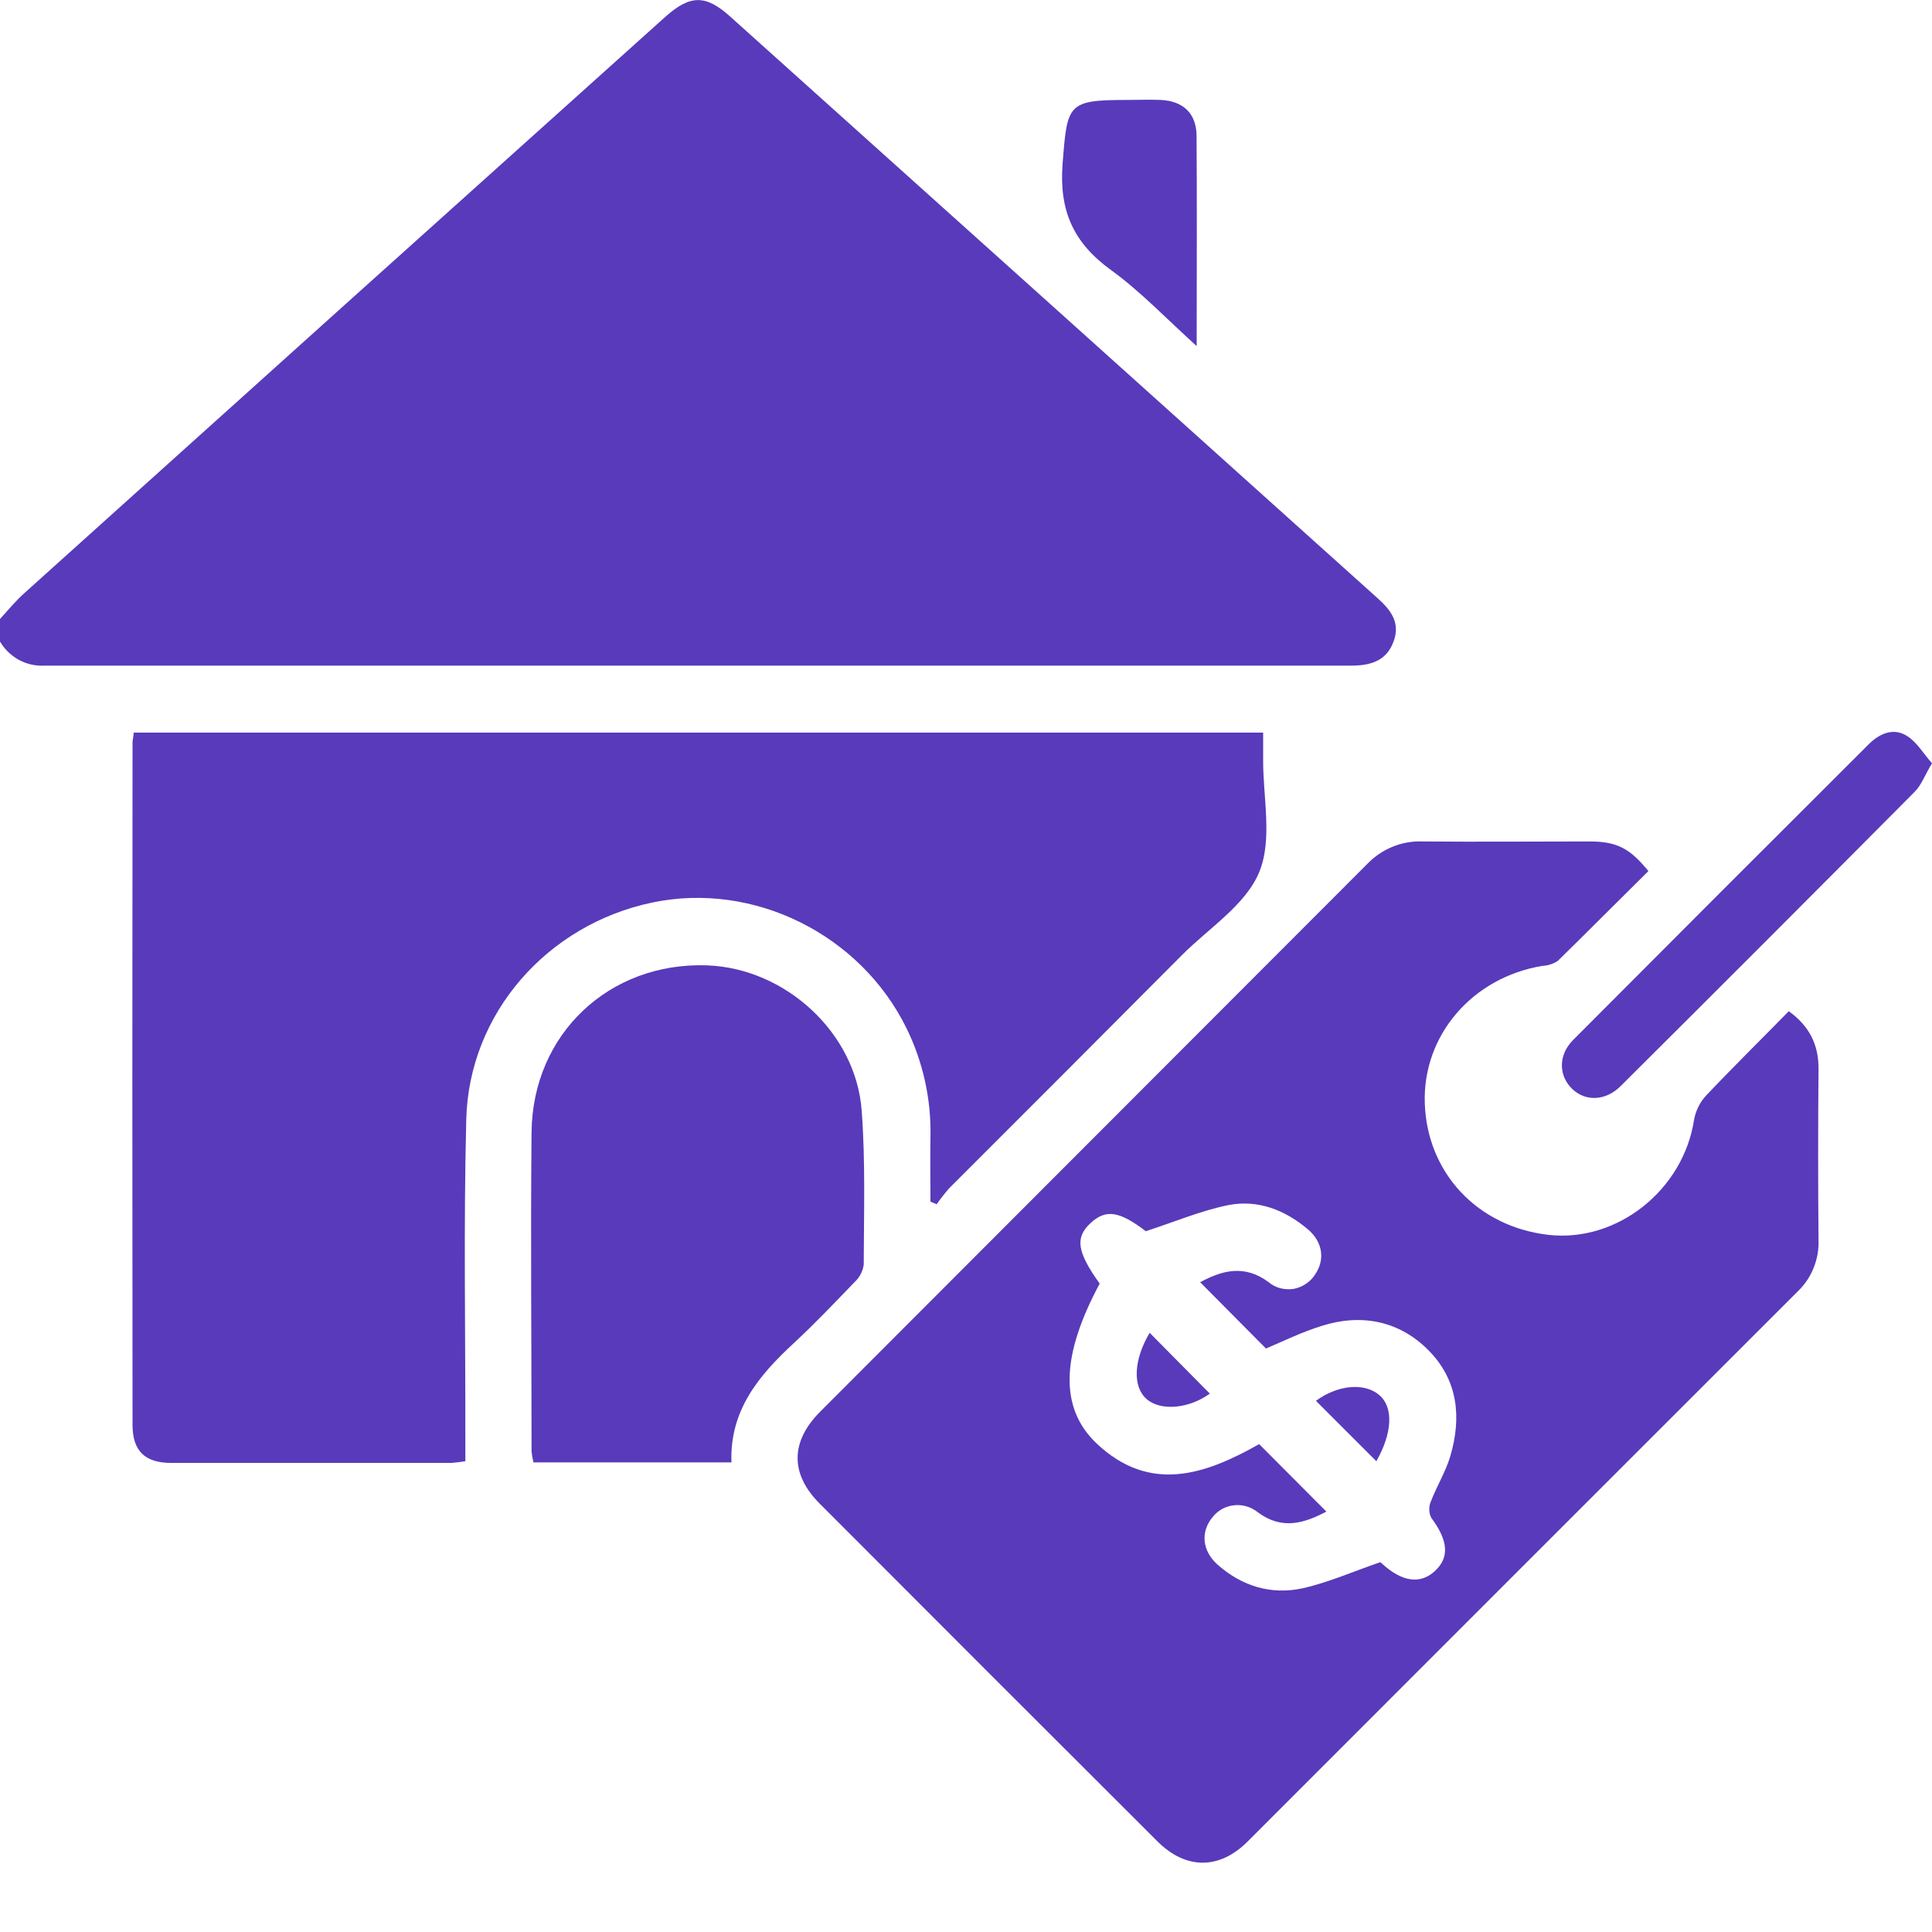
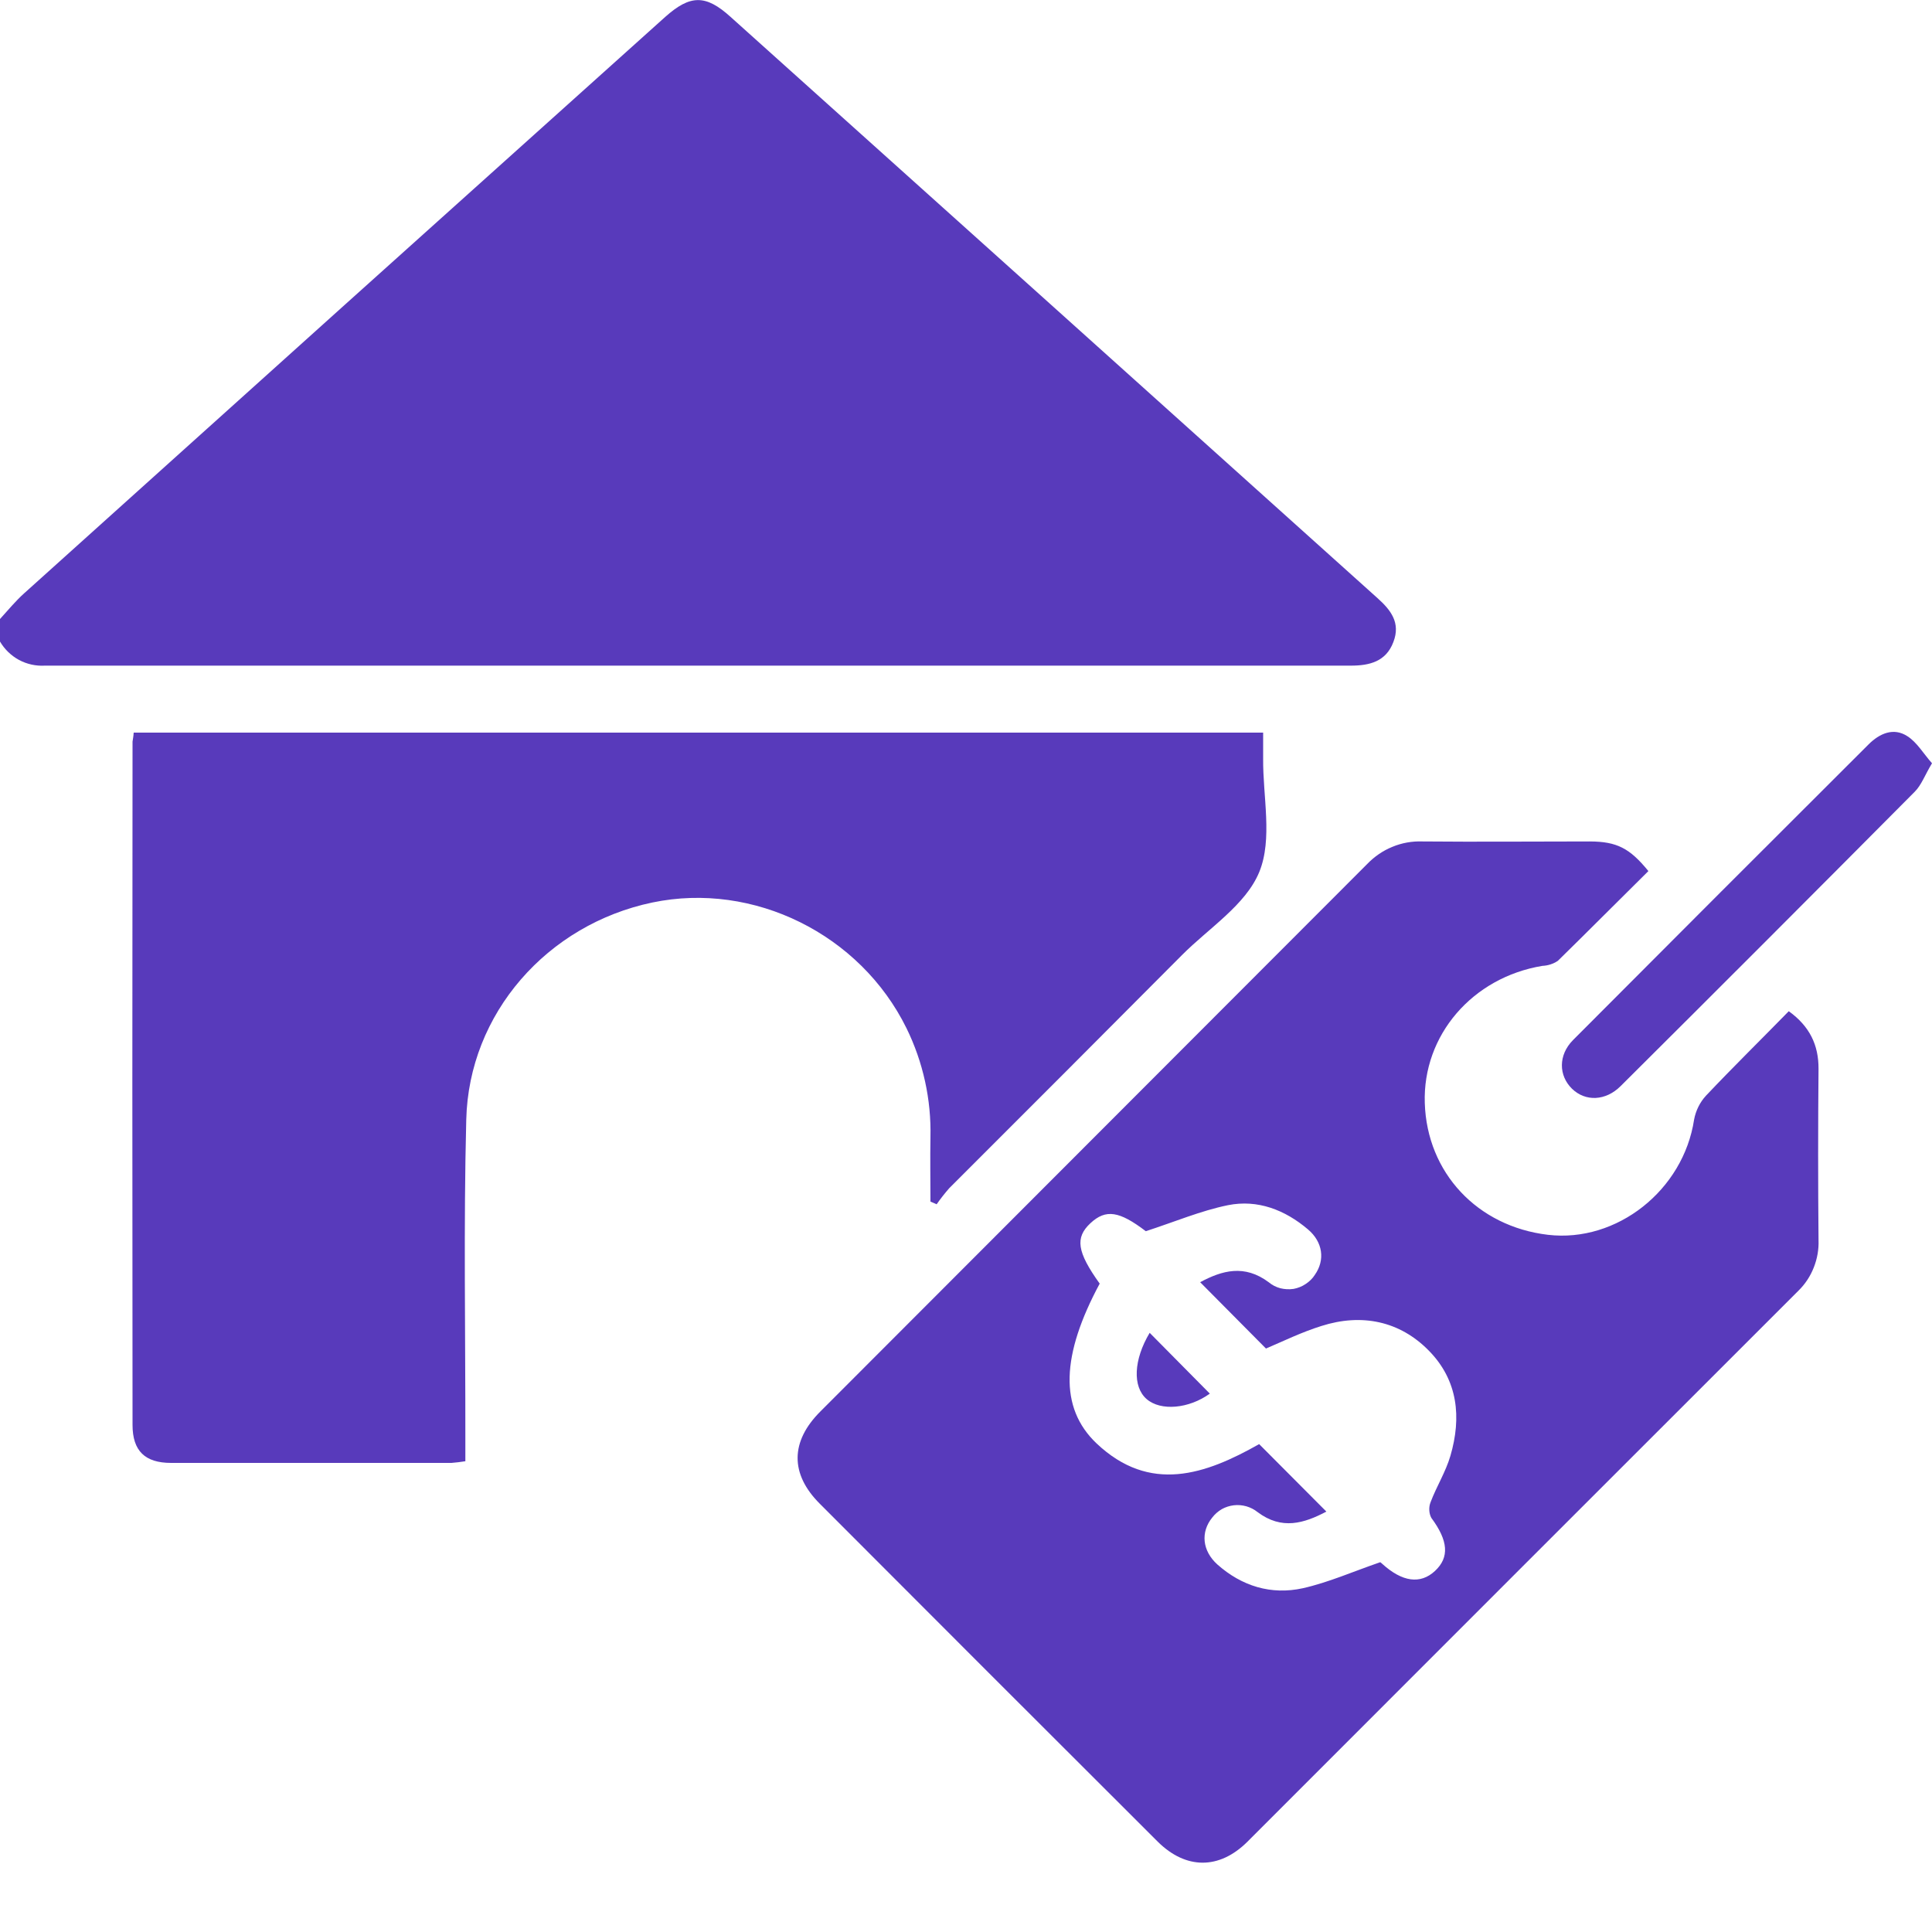
<svg xmlns="http://www.w3.org/2000/svg" width="15" height="15" viewBox="0 0 15 15" fill="none">
  <g clip-path="url(#clip0_926_143)">
    <path d="M0 4.806C0.062 4.738 0.12 4.667 0.188 4.606C1.846 3.113 3.504 1.622 5.164 0.132C5.359 -0.042 5.479 -0.044 5.673 0.132C7.347 1.635 9.021 3.139 10.694 4.643C10.798 4.736 10.876 4.835 10.818 4.985C10.761 5.136 10.634 5.168 10.488 5.168C7.108 5.168 3.729 5.168 0.349 5.168C0.279 5.172 0.21 5.157 0.148 5.124C0.087 5.091 0.035 5.041 0 4.981V4.806Z" fill="#583ABB" />
    <path d="M1.038 5.688H9.807C9.807 5.756 9.807 5.822 9.807 5.888C9.804 6.185 9.882 6.513 9.777 6.77C9.672 7.026 9.386 7.205 9.177 7.415C8.576 8.019 7.974 8.622 7.37 9.225C7.335 9.265 7.302 9.307 7.272 9.35L7.224 9.329C7.224 9.163 7.221 8.996 7.224 8.83C7.231 8.537 7.167 8.246 7.038 7.983C6.679 7.253 5.851 6.843 5.065 7.007C4.248 7.178 3.64 7.869 3.62 8.693C3.599 9.518 3.614 10.34 3.613 11.163V11.345C3.577 11.351 3.541 11.355 3.505 11.358C2.779 11.358 2.054 11.358 1.328 11.358C1.126 11.358 1.029 11.265 1.029 11.063C1.027 9.295 1.027 7.526 1.029 5.758C1.031 5.741 1.036 5.722 1.038 5.688Z" fill="#583ABB" />
    <path d="M12.798 6.763C12.563 6.995 12.329 7.231 12.095 7.46C12.059 7.484 12.018 7.497 11.975 7.499C11.431 7.589 11.045 8.038 11.062 8.564C11.079 9.105 11.47 9.522 12.018 9.587C12.554 9.65 13.07 9.24 13.153 8.692C13.166 8.623 13.198 8.558 13.245 8.507C13.456 8.284 13.675 8.069 13.888 7.851C14.05 7.968 14.12 8.113 14.119 8.299C14.115 8.742 14.115 9.184 14.119 9.627C14.122 9.7 14.109 9.773 14.082 9.841C14.056 9.908 14.015 9.97 13.963 10.021C12.536 11.447 11.11 12.873 9.685 14.299C9.466 14.517 9.207 14.515 8.989 14.299C8.113 13.425 7.238 12.55 6.364 11.674C6.133 11.443 6.136 11.191 6.37 10.958C7.784 9.542 9.199 8.125 10.614 6.709C10.67 6.651 10.736 6.605 10.81 6.575C10.884 6.544 10.964 6.53 11.044 6.533C11.477 6.537 11.911 6.533 12.344 6.533C12.553 6.534 12.653 6.585 12.798 6.763ZM10.298 11.736C10.125 11.827 9.952 11.881 9.764 11.74C9.738 11.719 9.708 11.704 9.677 11.695C9.645 11.686 9.612 11.683 9.579 11.687C9.546 11.691 9.515 11.701 9.486 11.717C9.457 11.734 9.432 11.756 9.412 11.782C9.32 11.895 9.334 12.04 9.451 12.146C9.641 12.315 9.869 12.385 10.115 12.331C10.315 12.286 10.506 12.201 10.716 12.129C10.708 12.124 10.721 12.131 10.731 12.141C10.887 12.283 11.028 12.302 11.141 12.197C11.255 12.091 11.244 11.962 11.113 11.785C11.103 11.767 11.098 11.746 11.097 11.725C11.096 11.704 11.099 11.683 11.107 11.663C11.153 11.541 11.224 11.429 11.261 11.303C11.348 11.005 11.32 10.717 11.094 10.487C10.868 10.256 10.572 10.195 10.259 10.295C10.108 10.342 9.965 10.412 9.829 10.47L9.318 9.955C9.489 9.863 9.662 9.815 9.85 9.955C9.876 9.977 9.907 9.993 9.941 10.002C9.974 10.01 10.008 10.012 10.043 10.007C10.076 10.001 10.109 9.988 10.137 9.969C10.166 9.95 10.191 9.926 10.209 9.897C10.289 9.783 10.271 9.643 10.155 9.545C9.976 9.393 9.764 9.311 9.534 9.357C9.323 9.4 9.121 9.486 8.896 9.559C8.691 9.403 8.586 9.385 8.466 9.497C8.346 9.609 8.361 9.719 8.538 9.966C8.24 10.52 8.222 10.929 8.513 11.206C8.928 11.599 9.36 11.448 9.776 11.212L10.298 11.736Z" fill="#583ABB" />
-     <path d="M5.679 11.354H4.142C4.135 11.326 4.13 11.298 4.127 11.27C4.127 10.442 4.119 9.615 4.127 8.787C4.137 8.025 4.732 7.469 5.488 7.495C6.095 7.516 6.645 8.016 6.69 8.622C6.72 9.019 6.707 9.42 6.706 9.819C6.699 9.87 6.674 9.918 6.636 9.953C6.48 10.115 6.326 10.277 6.162 10.429C5.892 10.679 5.664 10.95 5.679 11.354Z" fill="#583ABB" />
    <path d="M15 5.926C14.944 6.019 14.918 6.095 14.866 6.147C14.107 6.911 13.346 7.673 12.583 8.432C12.466 8.549 12.309 8.554 12.205 8.453C12.101 8.351 12.097 8.192 12.213 8.075C12.976 7.309 13.741 6.544 14.507 5.78C14.593 5.694 14.702 5.646 14.809 5.716C14.883 5.763 14.932 5.849 15 5.926Z" fill="#583ABB" />
-     <path d="M9.291 2.687C9.052 2.471 8.854 2.262 8.625 2.096C8.334 1.885 8.222 1.636 8.25 1.272C8.286 0.806 8.287 0.776 8.752 0.776C8.839 0.776 8.927 0.772 9.014 0.776C9.187 0.785 9.288 0.881 9.29 1.052C9.294 1.583 9.291 2.113 9.291 2.687Z" fill="#583ABB" />
    <path d="M8.926 10.348C9.088 10.511 9.241 10.666 9.393 10.82C9.232 10.937 9.012 10.958 8.902 10.862C8.792 10.766 8.801 10.557 8.926 10.348Z" fill="#583ABB" />
-     <path d="M10.686 11.345L10.217 10.876C10.382 10.754 10.59 10.732 10.706 10.829C10.822 10.925 10.81 11.126 10.686 11.345Z" fill="#583ABB" />
  </g>
  <defs>
    <clipPath id="clip0_926_143">
      <rect width="15" height="14.463" fill="white" />
    </clipPath>
  </defs>
</svg>